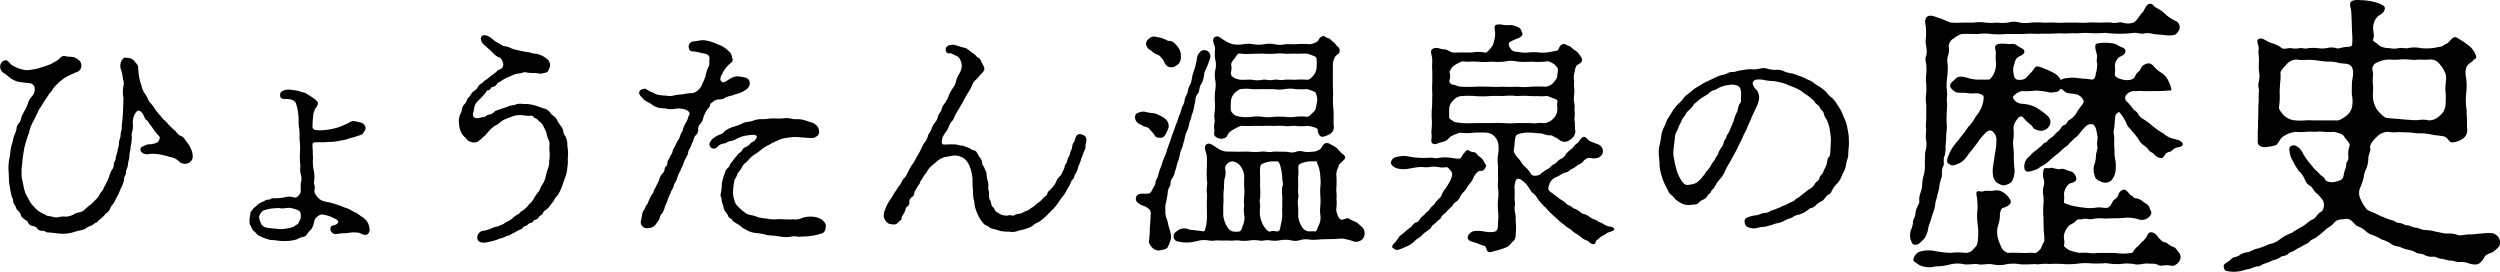
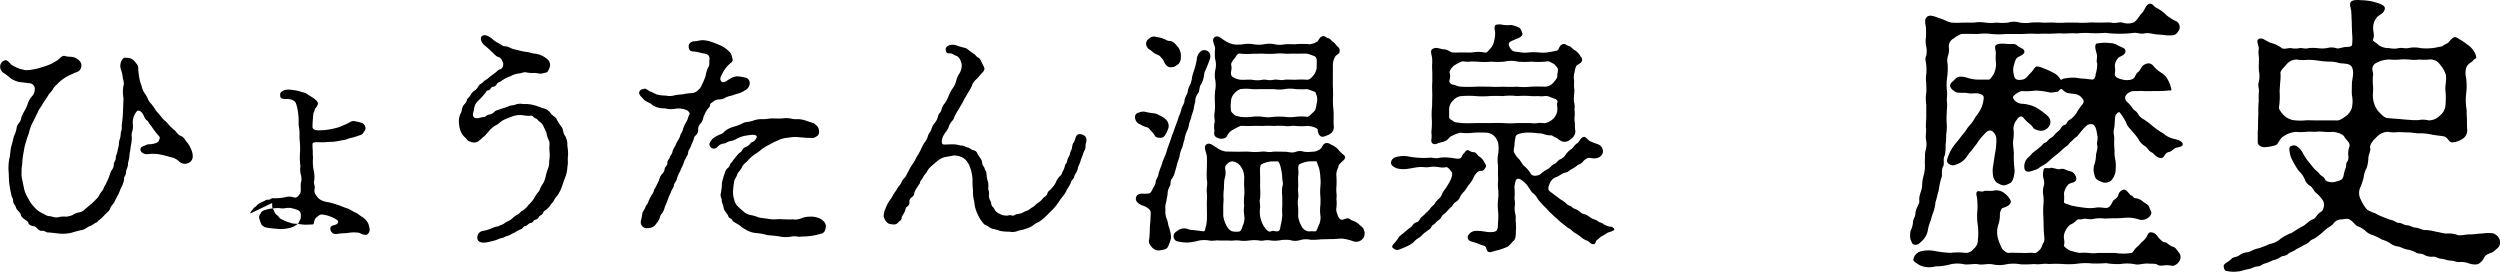
<svg xmlns="http://www.w3.org/2000/svg" width="249.117" height="27.081" viewBox="0 0 249.117 27.081">
  <g id="衛生管理への取り組み" transform="translate(-74.915 -849.532)">
    <g id="グループ_7795" data-name="グループ 7795">
      <path id="パス_25614" data-name="パス 25614" d="M87.221,859.3a3.189,3.189,0,0,1,.024-1.344c.048-.288-.1-.528-.1-.744a3.8,3.8,0,0,0-.191-.792,1.119,1.119,0,0,1,.1-.889c.144-.168.168-.288.432-.24a1.054,1.054,0,0,1,.792.288c.192.265.432.456.409.721a7.551,7.551,0,0,0,.1.935,4.024,4.024,0,0,0,.24.865,1.9,1.9,0,0,0,.385.839c.216.313.287.649.456.817a4.024,4.024,0,0,1,.552.744c.1.144.359.408.6.72.215.288.408.36.648.672a5.453,5.453,0,0,0,.648.625c.144.1.312.455.6.551.312.1.456.432.576.577a2.382,2.382,0,0,1,.456.744,1.6,1.6,0,0,1,.168.84.721.721,0,0,1-.5.576.826.826,0,0,1-.888-.216,1.606,1.606,0,0,0-.864-.408,7.478,7.478,0,0,0-.937-.241,3.723,3.723,0,0,0-1.271-.047c-.36.047-.745-.168-.745-.456,0-.336.361-.336.456-.409.289-.168.456-.095.7-.144.263-.048.551-.119.648-.287.1-.217.192-.337.048-.505a5.645,5.645,0,0,1-.48-.575c-.168-.217-.216-.337-.36-.505-.168-.168-.217-.384-.36-.48-.193-.1-.288-.408-.361-.552-.239-.456-.551-.5-.671-.336a1.894,1.894,0,0,0-.265.432,2.006,2.006,0,0,0-.12.768,1.907,1.907,0,0,1-.048.768,1.1,1.1,0,0,0-.047.6,4.342,4.342,0,0,1-.121.96c0,.265-.12.673-.12.864,0,.336-.144.624-.144.889-.024.359-.192.479-.192.767,0,.336-.24.432-.191.745a3,3,0,0,1-.265.744c-.12.216-.24.6-.312.719a6.793,6.793,0,0,0-.36.7c-.168.312-.384.48-.432.648-.048.264-.36.48-.5.624a4.3,4.3,0,0,1-.576.552c-.192.12-.216.288-.408.312l-.432.288c-.312.048-.552.36-.936.432a10.215,10.215,0,0,0-1.008.264,3.8,3.8,0,0,1-1.056.1c-.432-.025-.984-.121-1.273-.121-.263,0-.287-.168-.575-.168a.537.537,0,0,1-.505-.216.674.674,0,0,0-.48-.264c-.312-.072-.383-.192-.432-.312-.071-.192-.192-.216-.383-.36-.168-.12-.36-.312-.36-.433-.025-.168-.12-.239-.288-.431-.193-.168-.168-.288-.265-.481-.1-.168-.215-.263-.215-.5s-.144-.359-.168-.551a11.365,11.365,0,0,1-.217-1.176c-.048-.336-.024-.792-.071-1.225a5.828,5.828,0,0,1,.071-1.223c.1-.288.1-.841.192-1.2l.168-.6a2.617,2.617,0,0,1,.169-.6,2.808,2.808,0,0,0,.192-.576.931.931,0,0,1,.239-.576,1.062,1.062,0,0,0,.241-.576,5.657,5.657,0,0,1,.288-.6,3.9,3.9,0,0,0,.336-.7,1.936,1.936,0,0,1,.432-.792,1.049,1.049,0,0,0,.264-.937.594.594,0,0,0-.552-.383l-1.009-.121a2.723,2.723,0,0,1-.743-.311c-.265-.192-.481-.408-.793-.6a.725.725,0,0,1-.264-.912.683.683,0,0,1,.408-.336c.288-.071.552.408.7.481a6,6,0,0,0,.672.336,5.768,5.768,0,0,0,.7.168,3.315,3.315,0,0,0,.719-.073,4.618,4.618,0,0,0,.865-.215,7.151,7.151,0,0,0,.84-.289c.192-.072.432-.24.624-.335.384-.216.5-.577.864-.5.312.12.7.023,1.008.168.384.192.624.456.624.719a.675.675,0,0,1-.552.744c-.312.145-.7.313-.912.433a4.141,4.141,0,0,0-.528.359,2.71,2.71,0,0,0-.456.433,1.645,1.645,0,0,0-.408.48c-.072.168-.336.383-.408.528-.12.216-.36.528-.552.84a3.771,3.771,0,0,1-.264.432,1.628,1.628,0,0,0-.264.48c-.193.36-.337.7-.456.912a3.749,3.749,0,0,0-.384.984c-.048.264-.216.577-.313.985a5.228,5.228,0,0,0-.239,1.008,8.576,8.576,0,0,0-.144,1.032c0,.311-.1.624-.073,1.008a2.545,2.545,0,0,0,.073.839l.168.817a2.906,2.906,0,0,0,.288.767c.168.288.216.409.384.673a5.542,5.542,0,0,0,.527.6,2.414,2.414,0,0,0,.625.431c.287.121.432.289.744.289.144,0,.552.192.864.1a2.091,2.091,0,0,1,.744-.049,2.241,2.241,0,0,0,.672-.168,1.67,1.67,0,0,1,.648-.263.948.948,0,0,0,.6-.336c.1-.072.36-.313.528-.432a5.1,5.1,0,0,0,.5-.48,1.753,1.753,0,0,0,.432-.576c.144-.264.312-.336.384-.6.048-.192.168-.24.288-.576a3.45,3.45,0,0,0,.264-.6,3.04,3.04,0,0,1,.24-.6.906.906,0,0,0,.216-.624c0-.193.216-.336.192-.649,0-.143.144-.384.168-.624.049-.264.144-.552.144-.647a1.668,1.668,0,0,1,.12-.649c.072-.24.048-.5.1-.672.119-.312.047-.36.071-.672a11.993,11.993,0,0,0,.12-1.32Z" />
-       <path id="パス_25615" data-name="パス 25615" d="M99.869,870.8c-.024-.168.144-.264.288-.481.072-.12.216-.143.407-.383a2.014,2.014,0,0,1,.5-.288c.264-.1.36-.241.576-.216s.264-.193.576-.144a5.109,5.109,0,0,0,1.1-.1,1.414,1.414,0,0,1,.84,0c.24.1.432-.024.6-.289.24-.191.048-.96.168-1.248a1.421,1.421,0,0,0-.048-.767,2.164,2.164,0,0,1-.024-.792,6.664,6.664,0,0,1-.048-1.273,7.513,7.513,0,0,0-.024-1.272c-.048-.359.024-.863-.072-1.319-.072-.385,0-.889-.072-1.273a4.453,4.453,0,0,0-.216-1.08c-.1-.336-.528-.48-.912-.48-.576,0-.7-.048-.672-.5,0-.192.312-.36.528-.409a2.109,2.109,0,0,1,.768.025,3.074,3.074,0,0,1,.648.12c.288.12.528.1.792.311.24.145.5.313.7.457.264.216.36.36.312.528-.12.36-.288.384-.312.552s-.144.288-.144.5c-.024.336-.072.672-.072,1.2,0,.264.312.337.624.337a5.487,5.487,0,0,0,1.128-.1,6.985,6.985,0,0,0,.96-.24c.216-.1.624-.264.721-.312.239-.12.5-.312.719-.263a4.936,4.936,0,0,1,.721.167.583.583,0,0,1,.408.552c0,.193-.1.24-.24.48-.1.168-.36.217-.5.264a5.655,5.655,0,0,1-.841.241,2.873,2.873,0,0,1-.816.215,7.154,7.154,0,0,1-.864.144c-.408,0-.744.048-1.056.048-.648-.024-.912-.024-.96.144a4.889,4.889,0,0,0,.024.72,5.637,5.637,0,0,0,.024.672,4.471,4.471,0,0,0,.048,1.177,3.01,3.01,0,0,1,.048,1.248c-.048.143.144.384.048.767-.048.385.168.529.288.721a1.231,1.231,0,0,0,.6.407,2.25,2.25,0,0,0,.528.12,8.336,8.336,0,0,1,.913.265c.239.071.6.239.912.336.263.072.551.312.863.432.192.072.5.36.7.456a1.79,1.79,0,0,1,.528.576,2.156,2.156,0,0,1,.168.648c0,.336-.24.552-.384.528-.385.024-.553-.216-.792-.216a3.485,3.485,0,0,0-1.08.048,7.9,7.9,0,0,0-.961.072.538.538,0,0,1-.7-.48c-.024-.5.6-.264.768-.648.1-.216-.312-.384-.456-.456a3.232,3.232,0,0,0-1.1-.336c-.24-.048-.456.168-.576.264-.216.144-.264.5-.312.7a1.689,1.689,0,0,1-.264.552,1.512,1.512,0,0,0-.36.408.579.579,0,0,1-.456.312,2.031,2.031,0,0,0-.552.216,2.628,2.628,0,0,1-.624.144c-.192.048-.528.024-.72.048-.432,0-.84-.1-1.1-.1a1.546,1.546,0,0,1-.576-.12,3.826,3.826,0,0,1-.528-.192c-.144-.1-.384-.144-.48-.288-.072-.144-.288-.288-.385-.384a4.413,4.413,0,0,1-.239-.48c-.144-.192-.073-.433-.1-.6Zm4.488,1.2c.12-.1.264-.1.36-.36.1-.24.168-.288.168-.432.024-.553.024-.721-.936-.936-.432-.1-.7.1-1.152,0a2.771,2.771,0,0,0-.624.024,2.954,2.954,0,0,0-.7.12c-.216.071-.384.071-.552.312-.12.24-.24.336-.168.576a3.694,3.694,0,0,0,.216.6.827.827,0,0,0,.528.312c.408.072.84.1,1.3.144a3.794,3.794,0,0,0,1.08-.144A1.194,1.194,0,0,0,104.357,872Z" />
+       <path id="パス_25615" data-name="パス 25615" d="M99.869,870.8c-.024-.168.144-.264.288-.481.072-.12.216-.143.407-.383a2.014,2.014,0,0,1,.5-.288c.264-.1.36-.241.576-.216s.264-.193.576-.144a5.109,5.109,0,0,0,1.1-.1,1.414,1.414,0,0,1,.84,0c.24.1.432-.024.6-.289.24-.191.048-.96.168-1.248a1.421,1.421,0,0,0-.048-.767,2.164,2.164,0,0,1-.024-.792,6.664,6.664,0,0,1-.048-1.273,7.513,7.513,0,0,0-.024-1.272c-.048-.359.024-.863-.072-1.319-.072-.385,0-.889-.072-1.273a4.453,4.453,0,0,0-.216-1.08c-.1-.336-.528-.48-.912-.48-.576,0-.7-.048-.672-.5,0-.192.312-.36.528-.409a2.109,2.109,0,0,1,.768.025,3.074,3.074,0,0,1,.648.12c.288.12.528.1.792.311.24.145.5.313.7.457.264.216.36.36.312.528-.12.36-.288.384-.312.552s-.144.288-.144.5c-.024.336-.072.672-.072,1.2,0,.264.312.337.624.337a5.487,5.487,0,0,0,1.128-.1,6.985,6.985,0,0,0,.96-.24c.216-.1.624-.264.721-.312.239-.12.5-.312.719-.263a4.936,4.936,0,0,1,.721.167.583.583,0,0,1,.408.552c0,.193-.1.24-.24.48-.1.168-.36.217-.5.264a5.655,5.655,0,0,1-.841.241,2.873,2.873,0,0,1-.816.215,7.154,7.154,0,0,1-.864.144c-.408,0-.744.048-1.056.048-.648-.024-.912-.024-.96.144a4.889,4.889,0,0,0,.024.72,5.637,5.637,0,0,0,.024.672,4.471,4.471,0,0,0,.048,1.177,3.01,3.01,0,0,1,.048,1.248c-.048.143.144.384.048.767-.048.385.168.529.288.721a1.231,1.231,0,0,0,.6.407,2.25,2.25,0,0,0,.528.12,8.336,8.336,0,0,1,.913.265c.239.071.6.239.912.336.263.072.551.312.863.432.192.072.5.36.7.456a1.79,1.79,0,0,1,.528.576,2.156,2.156,0,0,1,.168.648c0,.336-.24.552-.384.528-.385.024-.553-.216-.792-.216a3.485,3.485,0,0,0-1.08.048,7.9,7.9,0,0,0-.961.072.538.538,0,0,1-.7-.48c-.024-.5.6-.264.768-.648.1-.216-.312-.384-.456-.456a3.232,3.232,0,0,0-1.1-.336c-.24-.048-.456.168-.576.264-.216.144-.264.5-.312.7c-.192.048-.528.024-.72.048-.432,0-.84-.1-1.1-.1a1.546,1.546,0,0,1-.576-.12,3.826,3.826,0,0,1-.528-.192c-.144-.1-.384-.144-.48-.288-.072-.144-.288-.288-.385-.384a4.413,4.413,0,0,1-.239-.48c-.144-.192-.073-.433-.1-.6Zm4.488,1.2c.12-.1.264-.1.36-.36.1-.24.168-.288.168-.432.024-.553.024-.721-.936-.936-.432-.1-.7.1-1.152,0a2.771,2.771,0,0,0-.624.024,2.954,2.954,0,0,0-.7.12c-.216.071-.384.071-.552.312-.12.24-.24.336-.168.576a3.694,3.694,0,0,0,.216.6.827.827,0,0,0,.528.312c.408.072.84.1,1.3.144a3.794,3.794,0,0,0,1.08-.144A1.194,1.194,0,0,0,104.357,872Z" />
      <path id="パス_25616" data-name="パス 25616" d="M131.454,866.14a3.14,3.14,0,0,1-.216,1.055c-.144.361-.217.624-.361,1.009a3.162,3.162,0,0,1-.5.911,1.7,1.7,0,0,0-.289.433c-.071.143-.191.216-.312.408a1.74,1.74,0,0,1-.359.408c-.121.119-.312.168-.385.384-.1.24-.312.24-.383.359a.636.636,0,0,1-.433.337c-.192.048-.12.264-.456.312-.12,0-.36.288-.456.288-.288.024-.264.288-.5.336a4.1,4.1,0,0,0-.552.288c-.168.1-.36.168-.5.264s-.36.1-.552.216-.456.12-.576.192a3.4,3.4,0,0,1-.768.24,2.866,2.866,0,0,1-.624.12c-.144.024-.7.024-.744-.384a.673.673,0,0,1,.624-.792,3.533,3.533,0,0,0,.672-.192,4.088,4.088,0,0,1,.576-.216c.264,0,.288-.12.5-.168.264-.072.336-.216.552-.312a2.27,2.27,0,0,0,.552-.336,1.877,1.877,0,0,1,.528-.384c.216-.1.265-.312.528-.408a2.481,2.481,0,0,0,.576-.576,2.78,2.78,0,0,0,.528-.624,3.351,3.351,0,0,1,.456-.672c.144-.145.144-.408.385-.72a2.187,2.187,0,0,0,.312-.744,5.94,5.94,0,0,1,.215-.769,1.682,1.682,0,0,0,.144-.815,3.307,3.307,0,0,0,.049-.841,5.422,5.422,0,0,1-.025-.672.964.964,0,0,0-.1-.648,2.979,2.979,0,0,1-.192-.648,3.832,3.832,0,0,0-.264-.576,1.022,1.022,0,0,0-.36-.5c-.193-.12-.337-.384-.481-.384s-.24-.36-.575-.24a3.864,3.864,0,0,1-.721-.072,2.229,2.229,0,0,0-.984.12c-.24.1-.552.192-.888.36-.36.192-.48.408-.816.552a2.7,2.7,0,0,0-.72.649c-.288.311-.312.383-.5.5a4.167,4.167,0,0,1-.528.456.9.9,0,0,1-.816-.025c-.216-.023-.264-.24-.528-.456a1.565,1.565,0,0,1-.384-.6,2.4,2.4,0,0,1-.144-.672,1.852,1.852,0,0,1,.144-1.032c.192-.288.072-.6.384-.936a.875.875,0,0,0,.264-.456c.048-.144.24-.264.336-.432a1.149,1.149,0,0,1,.36-.432,1.169,1.169,0,0,0,.384-.384.824.824,0,0,1,.384-.384c.168-.12.24-.265.432-.36s.192-.144.432-.336c.144-.12.216-.144.456-.336.216-.145.288-.313.5-.361.312-.071.36-.5.312-.624-.1-.24-.12-.479-.456-.6-.288-.073-.576-.456-.72-.576-.192-.168-.432-.409-.624-.552-.456-.361-.48-.792-.336-.937.264-.263.7-.024,1.008.216a2.948,2.948,0,0,0,.648.456c.288.145.456.313.6.313.456,0,.7.288,1.128.336a9.273,9.273,0,0,0,1.1.24c.264,0,.577.168.889.168a2.3,2.3,0,0,1,1.248.624.777.777,0,0,1,.192.6,1.679,1.679,0,0,1-.216.529c-.1.168-.361.143-.552.216-.241.072-.6-.073-.841-.048a3.266,3.266,0,0,1-.84-.073c-.168-.023-.456.121-.672.121a2.272,2.272,0,0,0-.84.288,3.116,3.116,0,0,0-.888.456c-.216.168-.336.12-.432.288a.558.558,0,0,1-.456.311c-.168.025-.192.313-.408.337-.24.024-.144.119-.36.336a7.979,7.979,0,0,1-.648.7,1.213,1.213,0,0,0-.408.768c-.024.288-.264.744.024.912.312.168.648-.048.888-.048.216,0,.36-.216.528-.24a.876.876,0,0,0,.576-.288c.12-.144.456-.192.648-.288a6.054,6.054,0,0,0,.72-.24c.192-.12.528-.1.744-.192a1.4,1.4,0,0,1,.769-.049,3.351,3.351,0,0,1,1.031.1,9.516,9.516,0,0,1,.912.312,1.129,1.129,0,0,1,.768.48c.168.264.529.384.624.648a5.412,5.412,0,0,0,.5.768c.168.264.119.624.336.864a1.776,1.776,0,0,1,.216.96,4.982,4.982,0,0,1,.072,1.008C131.454,865.419,131.55,865.756,131.454,866.14Z" />
      <path id="パス_25617" data-name="パス 25617" d="M140.332,858.938a3.948,3.948,0,0,0,.96.121,1.585,1.585,0,0,0,.816-.024,5.171,5.171,0,0,1,.816-.1,5.289,5.289,0,0,1,.817-.12.984.984,0,0,0,.768-.336,1.192,1.192,0,0,0,.36-.527,5.87,5.87,0,0,0,.36-.864,3.119,3.119,0,0,1,.264-.864c.168-.216.071-.481.12-.768.048-.48-.312-.576-.744-.625a5.853,5.853,0,0,0-.792-.168c-.288,0-.456-.071-.5-.287a.52.52,0,0,1,.481-.721c.312-.023.672-.12.84-.12a3.048,3.048,0,0,1,.84.145c.384.12.72.288.984.383a2.671,2.671,0,0,1,.816.577c.288.191.288.528.36.719.12.336-.192.433-.312.576a3.1,3.1,0,0,0-.624.792c-.144.313-.432.672-.144.937.216.216.648-.192.888-.313a1.608,1.608,0,0,1,.648-.215,3.781,3.781,0,0,1,.768.12.541.541,0,0,1,.5.5.7.7,0,0,1-.168.528c-.1.144-.216.191-.48.359a2.233,2.233,0,0,1-.624.241c-.264.072-.336.12-.5.168a2.692,2.692,0,0,0-.624.192,1.037,1.037,0,0,1-.6.192,1.021,1.021,0,0,0-.576.168c-.169.168-.384.192-.384.432,0,.144-.192.288-.288.432a3.407,3.407,0,0,0-.384.792,1.188,1.188,0,0,1-.264.576.756.756,0,0,0-.241.6.733.733,0,0,1-.263.6c-.193.168-.168.408-.264.576-.145.313-.145.336-.241.576s-.216.312-.239.552c0,.192-.121.336-.241.576a2.635,2.635,0,0,0-.239.576c-.073.193-.193.384-.312.7a3.315,3.315,0,0,0-.312.719c-.073.336-.289.456-.312.7-.025.216-.241.431-.312.719a5.435,5.435,0,0,0-.289.672,5.084,5.084,0,0,1-.288.7,2.1,2.1,0,0,1-.288.7c-.216.143-.216.528-.336.672a4.472,4.472,0,0,1-.432.576,1.106,1.106,0,0,1-.672.216.6.6,0,0,1-.672-.72,6.81,6.81,0,0,0,.144-.744c.024-.168.288-.5.312-.649s.216-.239.288-.527a5.9,5.9,0,0,1,.264-.553c.072-.168.216-.239.288-.551.024-.144.144-.216.264-.529a3.891,3.891,0,0,0,.264-.551,1.466,1.466,0,0,1,.264-.552.792.792,0,0,0,.288-.576c0-.145.264-.216.264-.552,0-.265.168-.337.24-.553.072-.24.241-.336.265-.552a1.564,1.564,0,0,1,.263-.551,4.077,4.077,0,0,1,.264-.553,1.546,1.546,0,0,0,.264-.576c.1-.24.216-.312.265-.6a3.221,3.221,0,0,1,.312-.672c.168-.24.168-.5.336-.792.071-.12-.144-.36-.336-.432a2.192,2.192,0,0,0-1.033-.121,2.6,2.6,0,0,1-.864.025c-.24-.1-.528-.025-.84-.12a1.653,1.653,0,0,1-.744-.361c-.192-.168-.6-.239-.84-.575-.192-.192-.48-.432-.312-.72.216-.264.216-.121.48-.241.12-.048.48.288.72.337Zm15.626,2.857a1.516,1.516,0,0,1,.432.36.907.907,0,0,1,.144.5.49.49,0,0,1-.312.5c-.217.168-.336.12-.6.12a7.282,7.282,0,0,1-.768-.048c-.145,0-.457-.047-.745-.047-.215,0-.624.071-.888.1a2.616,2.616,0,0,0-.888.288,4.931,4.931,0,0,0-.72.361,5.112,5.112,0,0,0-.744.431,4.989,4.989,0,0,1-.744.552,3.151,3.151,0,0,0-.672.6c-.24.263-.48.383-.6.672-.1.263-.432.551-.48.744-.1.336-.288.456-.312.767a8.116,8.116,0,0,0-.1.841,2.273,2.273,0,0,0,.12.888,1.175,1.175,0,0,0,.36.672,5.252,5.252,0,0,0,.552.5,1.358,1.358,0,0,0,.7.36,3.879,3.879,0,0,1,.816.24,7.013,7.013,0,0,0,.84.12,3.045,3.045,0,0,0,.84.072,4.636,4.636,0,0,1,.816,0c.312,0,.6.024.912,0a1.571,1.571,0,0,0,.889-.12,2.11,2.11,0,0,1,.792-.144,2.018,2.018,0,0,1,1.031.192c.217.1.625.432.577.792-.048.528-.216.672-.624.744a3.937,3.937,0,0,1-.721.168,5.837,5.837,0,0,1-.719.072c-.336,0-.529.048-.721.024a1.623,1.623,0,0,0-.7,0,3.015,3.015,0,0,1-1.129-.024,11.284,11.284,0,0,0-1.176-.12,5.579,5.579,0,0,0-1.128-.216,2.3,2.3,0,0,1-1.08-.36,2.014,2.014,0,0,1-.456-.288,1.93,1.93,0,0,0-.456-.312c-.192-.12-.36-.192-.408-.336-.072-.144-.336-.192-.384-.336-.048-.193-.144-.264-.288-.481a1.03,1.03,0,0,1-.216-.527c-.048-.24-.192-.5-.168-.6.048-.12-.168-.383-.1-.671a5.6,5.6,0,0,0,.12-1.056,5.889,5.889,0,0,1,.288-1.009.864.864,0,0,1,.264-.479c.24-.193.168-.216.312-.481a2.964,2.964,0,0,0,.336-.431l.36-.433c.12-.192.312-.216.408-.384.144-.216.168-.311.408-.384a1.186,1.186,0,0,0,.48-.383c.144-.168.288-.073.5-.385.12-.168.168-.287.072-.36-.192-.168-.624-.072-1.128,0a3.231,3.231,0,0,0-.936.36,1.547,1.547,0,0,1-.528.169c-.384.095-.432.239-.624.239a1.028,1.028,0,0,0-.7.385.449.449,0,0,1-.648-.025c-.192-.288-.12-.383.143-.768a2.448,2.448,0,0,1,.793-.48.95.95,0,0,0,.48-.336,2.619,2.619,0,0,1,.936-.456,4.471,4.471,0,0,0,.912-.36c.192-.12.624-.1.936-.216a2.432,2.432,0,0,1,.984-.168c.24.024.648-.072.96-.072.336,0,.576.024,1.032,0a2.722,2.722,0,0,1,.768,0,2.231,2.231,0,0,0,.768.072,2.562,2.562,0,0,1,.768.144Z" />
      <path id="パス_25618" data-name="パス 25618" d="M169.108,865.18a1.766,1.766,0,0,0-.768.383c-.168.144-.528.432-.672.577-.288.24-.312.431-.5.672a1.853,1.853,0,0,0-.312.456c-.1.192-.217.24-.265.456-.024.143-.168.263-.288.48a3.274,3.274,0,0,0-.264.48c-.048.215,0,.288-.24.48-.216.168-.288.288-.264.48a.468.468,0,0,1-.24.48c-.168.144-.144.336-.216.48-.144.312-.312.48-.312.6,0,.312-.24.336-.336.48a.571.571,0,0,1-.5.216c-.36-.048-.432-.024-.672-.24a1.17,1.17,0,0,1-.288-.6,1.9,1.9,0,0,1,.192-.768,3.635,3.635,0,0,1,.456-.864c.192-.216.312-.552.5-.792.12-.145.24-.408.408-.6.168-.168.288-.575.48-.743.24-.217.264-.456.456-.744a4.067,4.067,0,0,1,.432-.721,7.407,7.407,0,0,0,.384-.7,4.491,4.491,0,0,0,.384-.673,6.419,6.419,0,0,1,.361-.7,1.718,1.718,0,0,0,.359-.673c.048-.239.216-.336.336-.648a1.672,1.672,0,0,1,.336-.648,1.575,1.575,0,0,0,.337-.672c.071-.336.263-.336.336-.648a1.51,1.51,0,0,1,.336-.648,3.061,3.061,0,0,0,.383-.744,4.316,4.316,0,0,1,.385-.721,1.87,1.87,0,0,0,.359-.767,2.386,2.386,0,0,1,.336-.744,1.534,1.534,0,0,0,.217-.888c-.024-.217-.192-.721-.5-.841-.264-.1-.361-.191-.505-.239-.168-.072-.432.048-.527-.168-.144-.336-.048-.528.312-.673a1.167,1.167,0,0,1,.7.024,7.056,7.056,0,0,0,.817.241c.216.047.24.12.456.263a5.108,5.108,0,0,0,.456.336c.192.1.24.288.408.361.144.072.216.143.336.408s.336.6.312.744c-.048.264-.264.407-.432.6a3.357,3.357,0,0,1-.456.5,1.189,1.189,0,0,0-.36.577,6.418,6.418,0,0,1-.432.768c-.12.216-.36.6-.432.768-.1.24-.336.552-.432.768a5.711,5.711,0,0,0-.432.744,1.064,1.064,0,0,1-.265.48,1.51,1.51,0,0,0-.287.48,2.052,2.052,0,0,1-.288.552,2.493,2.493,0,0,0-.361.6c-.1.36-.1.648.073.673.191.047.576-.025,1.1,0,.288,0,.624.143.744.119.144-.024.407.144.6.192.263.072.384.24.528.264a.512.512,0,0,1,.432.337c.12.288.48.575.48.96,0,.216.168.288.24.527.1.288.192.288.192.6a3.136,3.136,0,0,0,.1.6,1.562,1.562,0,0,1,.072.7c-.024.263.12.432.072.671a1.036,1.036,0,0,0,.144.672c.1.145.048.408.216.576.168.121.216.385.336.457a1.785,1.785,0,0,0,.5.312,1.371,1.371,0,0,0,.7.1c.312-.12.432.12.672-.048.12-.1.408-.1.624-.168.24-.072.264-.168.6-.264.192-.049.36-.264.576-.36.12-.048.264-.264.5-.408a1.776,1.776,0,0,0,.5-.456c.12-.168.384-.216.456-.5.048-.241.264-.288.408-.5a2.531,2.531,0,0,0,.432-.6,1.621,1.621,0,0,1,.409-.624c.192-.143.192-.359.36-.624.144-.288.1-.479.264-.647.1-.1.071-.385.263-.672.144-.217.073-.385.265-.7.072-.145.047-.529.215-.7.144-.168.12-.48.313-.719.192-.265.84-.049.911.239.145.24-.071.624-.047.864.024.265-.168.481-.216.672s-.168.408-.264.744-.216.456-.288.792c-.072.36-.289.528-.36.816-.024.216-.312.361-.336.6a4.248,4.248,0,0,1-.385.672,2.257,2.257,0,0,1-.408.672,7.374,7.374,0,0,0-.48.672,6.068,6.068,0,0,1-.528.648c-.264.239-.5.5-.576.576a8.456,8.456,0,0,1-.648.552c-.192.168-.5.216-.7.432a2.391,2.391,0,0,1-.768.36c-.192.1-.528.12-.792.216a1.446,1.446,0,0,1-.84.072,4.336,4.336,0,0,1-.912-.072,5.348,5.348,0,0,0-.768-.216c-.288-.072-.36-.24-.624-.336s-.36-.312-.5-.48a3.341,3.341,0,0,1-.336-.6,3.864,3.864,0,0,1-.264-.7c-.072-.241-.072-.624-.144-.792a3.707,3.707,0,0,1-.072-.912,8.168,8.168,0,0,1-.048-1.153,4.34,4.34,0,0,0-.24-1.128,1.992,1.992,0,0,0-.552-.864,1.757,1.757,0,0,0-1.08-.336Z" />
      <path id="パス_25619" data-name="パス 25619" d="M188.02,861.147c.024-.216.12-.336.408-.408a1.027,1.027,0,0,1,.673-.048,4.939,4.939,0,0,0,.719.12,1.252,1.252,0,0,1,.576.192,2.339,2.339,0,0,1,.721.456.922.922,0,0,1,.239.792,3.033,3.033,0,0,1-.288.648c-.144.264-.288.384-.551.36-.288,0-.433-.048-.529-.216a2.535,2.535,0,0,0-.456-.552c-.1-.1-.119-.24-.384-.288a2.114,2.114,0,0,1-.576-.264A.761.761,0,0,1,188.02,861.147Zm3.1,8.521a1.741,1.741,0,0,0-.073.768,1.986,1.986,0,0,0,.1.84,2.672,2.672,0,0,1,.192.72,5.109,5.109,0,0,1,.191.648,2.158,2.158,0,0,1,.073.624,4.423,4.423,0,0,1-.312.864c-.144.288-.48.264-.841.36a.942.942,0,0,1-.744-.312c-.144-.192-.384-.432-.287-.743a8.666,8.666,0,0,0,.071-1.153c.024-.456.072-.721.072-1.128.025-.48.072-.624-.24-.864a1.988,1.988,0,0,0-.648-.313c-.192-.1-.6-.311-.576-.647.024-.408.336-.528.744-.5a3.43,3.43,0,0,0,.577-.024c.168-.048.239-.216.359-.456.145-.288.265-.384.289-.672s.239-.433.288-.817a6.163,6.163,0,0,1,.288-.816,6.607,6.607,0,0,1,.287-.815,4.916,4.916,0,0,0,.288-.792c.073-.241.192-.553.288-.817.121-.311.168-.576.289-.816l.288-.816a6.5,6.5,0,0,0,.288-.816,4.986,4.986,0,0,0,.288-.817c.024-.215.287-.479.287-.815.049-.36.289-.624.313-.84a2.231,2.231,0,0,1,.288-.816,3.1,3.1,0,0,0,.168-.744c.048-.216.144-.456.264-.84.1-.336.144-.6.192-.84a1.1,1.1,0,0,1,.5-.889.641.641,0,0,1,.72.168c.24.361.1.624,0,.912a10.888,10.888,0,0,1-.432,1.033c-.048.168-.048.312-.12.648a2.024,2.024,0,0,1-.288.672c-.12.168-.12.672-.24.815a1.12,1.12,0,0,0-.288.745c0,.144-.1.384-.144.72s-.216.672-.24.84c-.024.216-.216.6-.241.792a2.237,2.237,0,0,1-.239.744,2.874,2.874,0,0,0-.217.792c-.143.408-.168.672-.239.817a2.6,2.6,0,0,0-.241.792,5.333,5.333,0,0,1-.239.744,6.537,6.537,0,0,1-.217.792,1.946,1.946,0,0,1-.312.744c-.215.239-.071.576-.215.744a1.521,1.521,0,0,0-.216.792Zm-1.536-16.418a.747.747,0,0,1,.6-.023,2.431,2.431,0,0,1,.672.168c.264.095.383.215.576.215.431,0,.648.384.816.552a1.413,1.413,0,0,1,.336,1.032.977.977,0,0,1-.24.721c-.24.144-.361.312-.649.312a.592.592,0,0,1-.6-.241c-.192-.191-.192-.431-.407-.647-.121-.12-.168-.24-.385-.336a1.7,1.7,0,0,1-.6-.36c-.24-.216-.384-.193-.48-.433a.527.527,0,0,1-.048-.552C189.22,853.515,189.34,853.442,189.581,853.25Zm8.664,11.4c.48,0,.816-.024,1.152,0a6.06,6.06,0,0,0,1.152,0c.5-.072.672.1,1.2,0,.264-.024.72,0,1.176,0,.36,0,.743.168,1.128,0a1.253,1.253,0,0,1,.792,0,2.855,2.855,0,0,0,.792,0,1.271,1.271,0,0,0,.912-.336c.168-.24.24-.528.576-.528.216,0,.264.072.5.192a2.047,2.047,0,0,1,.6.409,3.182,3.182,0,0,0,.48.5c.192.143.312.263.216.456-.12.191-.36.336-.528.551-.144.144-.072.264-.192.456a1.464,1.464,0,0,0-.12.745,8.362,8.362,0,0,1,0,1.1c-.048.456.072.768,0,1.128a3.65,3.65,0,0,1,0,.888,1.1,1.1,0,0,0,.1.672.906.906,0,0,0,.24.456c.24.168.264.072.7-.048.216-.048.264.1.552.216a1.93,1.93,0,0,1,.672.384c.168.192.408.288.48.552a.888.888,0,0,1-.024.744.87.87,0,0,1-.984.408,5.062,5.062,0,0,0-1.152-.288c-.36,0-.648.048-1.056.048l-1.056.024a7.588,7.588,0,0,1-1.032.049,2.109,2.109,0,0,0-1.032.023,1.68,1.68,0,0,1-1.032,0,3.592,3.592,0,0,0-1.009.024,2.918,2.918,0,0,1-1.031,0c-.456-.047-.721.1-1.009.024a3.661,3.661,0,0,0-1.032,0,3.375,3.375,0,0,1-.984,0c-.312-.048-.744.048-1.008,0H196.4c-.312-.048-.6.072-.984,0a2.841,2.841,0,0,0-1.008,0,5.684,5.684,0,0,1-1.032.192,3.612,3.612,0,0,1-1.081-.1.484.484,0,0,1-.432-.528c0-.288.144-.36.432-.576a1.1,1.1,0,0,1,1.129-.072,52.142,52.142,0,0,1,1.416.168c.168-.048.144-.1.216-.408a3.165,3.165,0,0,0,.12-.744c.024-.36,0-.961,0-1.368-.024-.528.048-.768,0-1.3-.072-.359.1-.863,0-1.3a8.733,8.733,0,0,1,0-1.128c0-.263.024-.767,0-1.175-.024-.456-.408-1.009-.024-1.248.336-.217.672.168,1.008.336a1.88,1.88,0,0,0,.912.383Zm9.481-6.913c0,.433.024.793.024,1.321a7.929,7.929,0,0,0,.024,1.32,3.589,3.589,0,0,1,.024.7c.024.288-.024.624.024,1.032a.807.807,0,0,1-.456.816c-.264.12-.576.288-.792.217-.264-.1-.36-.529-.36-.7s-.768-.383-1.056-.36a6.155,6.155,0,0,1-1.152,0c-.264-.048-.72.072-1.08,0a8.118,8.118,0,0,0-1.081,0,8.779,8.779,0,0,0-1.1,0c-.288,0-.768-.023-1.08,0-.384.024-.936-.023-1.152,0a7.722,7.722,0,0,0-.744.384,1.216,1.216,0,0,0-.576.6c-.1.264-.552.336-.792.264-.7-.191-.456-.6-.48-.815a2.209,2.209,0,0,1,0-.7c.1-.24-.072-.624.024-1.08a5.316,5.316,0,0,0,.024-1.056,7.925,7.925,0,0,1,.024-1.08,3.108,3.108,0,0,0,.024-1.056,2.61,2.61,0,0,1,0-1.057,2.076,2.076,0,0,0-.024-1.08,4.933,4.933,0,0,1,0-1.031c0-.36-.432-.889-.024-1.152.336-.216.648.168.96.336a2.533,2.533,0,0,0,.864.383,3.472,3.472,0,0,0,1.008,0,3.03,3.03,0,0,1,1.032,0,2.952,2.952,0,0,0,1.032,0,2.615,2.615,0,0,1,1.056,0,2.46,2.46,0,0,0,1.033,0c.36-.023.648,0,1.031,0a7.009,7.009,0,0,1,1.417,0,1.665,1.665,0,0,0,.792-.288c.192-.216.216-.479.6-.528.12-.024.216.144.432.192.264.073.288.216.528.384.192.12.36.433.456.481a.445.445,0,0,1,.192.408c.024.263-.192.336-.384.5a1.6,1.6,0,0,0-.288.935Zm-10.921,13.3a2.941,2.941,0,0,0,.336,1.008c.192.336.408.528.648.552a1.816,1.816,0,0,0,.624,0c.168-.024.264-.336.336-.576a1.732,1.732,0,0,0,.144-1.056,3.056,3.056,0,0,1,0-.937,4.006,4.006,0,0,1,0-.935,5.922,5.922,0,0,0,0-.937c-.024-.216,0-.647,0-.935a1.847,1.847,0,0,0-.312-1.057,1.2,1.2,0,0,0-.84-.552.719.719,0,0,0-.552.264.493.493,0,0,0-.192.48,1.9,1.9,0,0,1-.072,1.033,6.274,6.274,0,0,0-.048.912,4.946,4.946,0,0,0-.048.912c.024.264-.024.624-.024.912Zm3.936-12.625c-.456,0-.816.024-1.08,0a4.478,4.478,0,0,0-1.152,0,1.648,1.648,0,0,0-.624.456,1.225,1.225,0,0,0-.312.84,3.059,3.059,0,0,0,0,.816c.024.216.216.312.312.432.072.1.312.144.624.216a4.624,4.624,0,0,0,1.152,0,4.013,4.013,0,0,1,1.08,0,3.406,3.406,0,0,0,1.1,0,8.072,8.072,0,0,1,1.081,0,4,4,0,0,0,1.08,0,4.585,4.585,0,0,1,1.152,0c.216,0,.384-.264.624-.456.264-.24.264-.456.336-.864a1.461,1.461,0,0,0,0-.792c-.072-.192-.048-.36-.336-.432a4.878,4.878,0,0,0-.624-.216,9.175,9.175,0,0,1-1.152,0,3.236,3.236,0,0,0-1.08,0,3.261,3.261,0,0,1-1.081,0Zm-2.856-1.129a1.728,1.728,0,0,0,.624.193c.432.024.792-.024,1.152,0a2.714,2.714,0,0,0,1.08,0c.361-.048.6.12,1.1,0,.456-.048.673.1,1.081,0,.263-.024.648,0,1.08,0a9.228,9.228,0,0,1,1.152,0c.24.024.456-.216.624-.409a1.475,1.475,0,0,0,.336-.815c0-.192.024-.528,0-.744a.4.4,0,0,0-.312-.408,4.776,4.776,0,0,0-.624-.216c-.288-.025-.889,0-1.1,0-.409-.025-.792.023-1.08,0a5.039,5.039,0,0,0-1.057,0,8.076,8.076,0,0,1-1.056,0c-.48-.025-.816.023-1.056,0a7.6,7.6,0,0,1-1.272,0c-.336-.1-.456.239-.576.407-.168.217-.432.481-.384.744.1.265-.048.673-.024.817C197.6,857.091,197.645,857.139,197.885,857.282Zm4.8,11.81a3.955,3.955,0,0,1,0-.937c.144-.384,0-.527,0-.935a5.458,5.458,0,0,0-.168-1.057c-.048-.216-.168-.552-.312-.552h-.6a2.818,2.818,0,0,0-.984.288c-.216.121-.143.84-.143,1.2v1.1a8.651,8.651,0,0,1,0,1.1c-.1.36.023.48,0,.887a3.456,3.456,0,0,0,0,.889,2.9,2.9,0,0,0,.359.984c.216.312.48.648.7.528.264-.1.361,0,.624,0,.313,0,.313-.312.361-.576a5.754,5.754,0,0,0,.168-1.056,6.07,6.07,0,0,1,0-.937Zm2.688-3.481a2.818,2.818,0,0,0-.984.288c-.216.168-.024.769-.12,1.2-.024.288.023.719,0,1.1-.048.407.072.84,0,1.1a2.722,2.722,0,0,0,0,.887c.023.409,0,.721,0,.889a2.5,2.5,0,0,0,.335.984.9.9,0,0,0,.7.528,5.822,5.822,0,0,1,.648,0c.168,0,.168-.168.36-.576a1.745,1.745,0,0,0,.168-1.056,4.077,4.077,0,0,1,0-.937,6.024,6.024,0,0,0,0-.935,6.085,6.085,0,0,1,0-.937,3.988,3.988,0,0,0,0-.935,4.038,4.038,0,0,0-.168-1.057c-.192-.384-.12-.552-.312-.552Z" />
      <path id="パス_25620" data-name="パス 25620" d="M220.853,868.563a2.82,2.82,0,0,0-.432.552,1.073,1.073,0,0,1-.456.553c-.24.12-.264.359-.456.5a4.879,4.879,0,0,0-.48.5c-.12.144-.384.263-.48.48-.144.288-.288.288-.481.48-.192.264-.456.336-.5.48-.1.24-.288.312-.5.48a2.482,2.482,0,0,0-.5.432c-.168.192-.481.288-.7.552a2.45,2.45,0,0,1-.816.528,7.186,7.186,0,0,1-.768.312.514.514,0,0,1-.5-.12c-.192-.1-.192-.239.024-.48a3.543,3.543,0,0,0,.456-.576c.1-.216.384-.36.648-.6a7.466,7.466,0,0,1,.6-.48c.121-.1.264-.384.5-.456.312-.072.36-.312.456-.432s.265-.216.457-.432c.12-.144.215-.168.456-.456a1.951,1.951,0,0,1,.432-.456,2.829,2.829,0,0,1,.383-.5c.241-.216.361-.361.385-.5a1.94,1.94,0,0,1,.336-.552,7.548,7.548,0,0,0,.5-.816c.072-.145.312-.672.144-.888-.12-.169-.36-.505-.528-.48a1.93,1.93,0,0,1-.744,0,2.785,2.785,0,0,0-1.009,0c-.383.047-.6-.048-1.007,0-.336.024-.841.143-1.1.167a2.453,2.453,0,0,1-1.129-.072c-.384-.168-.528-.359-.528-.552a.649.649,0,0,1,.528-.551,2.694,2.694,0,0,1,1.129-.073,7.615,7.615,0,0,0,1.1.144,7.219,7.219,0,0,0,1.031,0c.312-.048.721.12,1.056,0a3.882,3.882,0,0,1,1.057,0c.288,0,.888.217,1.08,0,.12-.119.1-.288.312-.456.072-.071.216-.407.48-.264a.893.893,0,0,0,.48.168c.264,0,.36.313.552.433a1.253,1.253,0,0,1,.48.527c.144.288.24.336.192.456-.072.168-.216.408-.36.433-.12.023-.336-.025-.5.143a1.618,1.618,0,0,0-.432.649,3.72,3.72,0,0,1-.432.624C221.189,868.035,220.973,868.443,220.853,868.563Zm9.217.577c.144.095.192.168.431.312a2.4,2.4,0,0,1,.433.312.962.962,0,0,0,.456.288c.144.048.192.216.456.288a1.342,1.342,0,0,1,.456.264c.216.144.168.192.48.264.384.1.528.336.912.5a1.365,1.365,0,0,1,.5.24c.1.1.312.1.48.24a2.017,2.017,0,0,0,.528.24c.072.024.192.024.312.048.12.048.264.168.264.264,0,.144-.576.264-.7.336a3.706,3.706,0,0,1-.552.336c-.192.1-.24.216-.456.361-.24.167-.072.407-.384.431-.264.025-.456-.336-.648-.36a1.809,1.809,0,0,1-.624-.384,6.894,6.894,0,0,0-.6-.408c-.168-.072-.336-.336-.576-.432-.1-.048-.384-.288-.576-.432a3.775,3.775,0,0,1-.528-.456c-.241-.24-.312-.24-.528-.48a4.934,4.934,0,0,1-.505-.5c-.168-.217-.383-.36-.5-.528a5.2,5.2,0,0,1-.456-.529,1.725,1.725,0,0,0-.5-.6c-.121-.072-.145-.168-.313-.408a4.056,4.056,0,0,0-.36-.5c-.384-.361-.624-.529-.792-.5-.24.023-.264.264-.36.792a7.343,7.343,0,0,1,.024.983c-.048.24.072.529.024.864a2.039,2.039,0,0,0,.024.769,2.019,2.019,0,0,1,.048.72,5.749,5.749,0,0,1,.024,1.152c0,.5-.048.768-.264.936-.144.12-.408.528-.672.6a6.779,6.779,0,0,1-.888.312c-.456.072-.768.312-.984.1-.168-.168-.1-.48-.36-.552a5.022,5.022,0,0,1-.72-.264c-.216-.072-.528-.144-.672-.216a.41.41,0,0,1-.216-.5.9.9,0,0,1,.912-.5c.456-.024.912.12,1.272.12.288,0,.6-.024.7-.192.12-.216.1-.336.12-.816a5.632,5.632,0,0,0,0-1.1,5.877,5.877,0,0,1,0-1.129,4.418,4.418,0,0,0,0-1.128c-.048-.263.024-.839,0-1.128-.024-.263,0-.671,0-1.127a3.556,3.556,0,0,1,0-1.128,3.215,3.215,0,0,0,0-1.177,1.541,1.541,0,0,0-.384-.648,1.211,1.211,0,0,0-.744-.336,12.083,12.083,0,0,0-1.32,0,4.859,4.859,0,0,1-1.32,0,3.808,3.808,0,0,0-.864.336c-.265.121-.312.36-.648.5-.216.1-.553.144-.816.264-.312.12-.6-.023-.552-.384a2.623,2.623,0,0,0,0-.767,7.7,7.7,0,0,0,.047-1.273,7.283,7.283,0,0,1,.024-1.272l.025-1.272a11,11,0,0,1,0-1.272v-.769c0-.168-.025-.575-.025-.792a4.267,4.267,0,0,0,0-.792c-.048-.263-.192-.672,0-.815.432-.313.793,0,1.177,0,.359,0,.648.288.84.311.312.025.744,0,1.008,0,.336,0,.72.025.984,0a3.366,3.366,0,0,1,1.2,0c.216.073.312-.072.576-.359a1.525,1.525,0,0,0,.384-.721,3.277,3.277,0,0,0,.12-.84c0-.24-.192-.768.12-.839a1.264,1.264,0,0,1,.6,0,2.915,2.915,0,0,0,.84.023,2.4,2.4,0,0,1,.768.24c.24.072.288.408.384.576.1.216-.288.456-.408.5a6.8,6.8,0,0,0-.816.361c-.288.191-.024.6.1.744.192.288.48.216.984.311a2.8,2.8,0,0,0,.792,0,6.1,6.1,0,0,1,.936,0,3.812,3.812,0,0,0,.912,0c.241-.048.337-.048.673-.12.239-.048.36-.048.432-.216s.192-.479.528-.5c.192,0,.264.144.5.193.168.023.456.384.6.431a1.674,1.674,0,0,1,.5.5c.1.168.216.264.216.456,0,.289-.336.409-.5.529-.192.143-.216.647-.288.84a1.93,1.93,0,0,0,0,.744,3.711,3.711,0,0,0,0,.744c.072.36-.1.935,0,1.391a1.709,1.709,0,0,1,.024.7,2.993,2.993,0,0,1,.024.7,1.645,1.645,0,0,0,.024.624,4.937,4.937,0,0,0,.048.864.992.992,0,0,1-.5.792.829.829,0,0,1-.768.216c-.336-.1-.5-.336-.648-.384-.288-.095-.336-.24-.553-.24a1.628,1.628,0,0,1-.624-.1,1.551,1.551,0,0,0-.624-.1,6.847,6.847,0,0,0-1.175-.072c-.312.024-.985.1-1.057.384a4.437,4.437,0,0,0-.12.84c0,.216-.12.5-.048.721a2.133,2.133,0,0,0,.5.695c.24.288.336.553.528.7a2.875,2.875,0,0,1,.624.72c.169.336.624.265.936.12a3.992,3.992,0,0,1,.769-.552c.216-.072.384-.383.624-.48.24-.071.336-.336.6-.479a1.176,1.176,0,0,0,.6-.529,2.531,2.531,0,0,1,.576-.528c.192-.168.24-.36.576-.575.168-.12.288-.505.576-.6.216-.072.336.168.6.384a8.313,8.313,0,0,0,.84.336.757.757,0,0,1,.5.864.783.783,0,0,1-.672.528c-.312.073-.672-.072-.792-.024a1.163,1.163,0,0,0-.528.385c-.192.239-.432.239-.576.384a2.578,2.578,0,0,1-.576.36c-.312.216-.336.288-.6.336-.36.071-.553.336-.936.456a1.149,1.149,0,0,0-.648.72c-.168.408-.12.576.119.744Zm-2.616-7.345a2.155,2.155,0,0,0,.7,0c.241-.048.577.024.745,0a1.63,1.63,0,0,0,.792-.432,1.4,1.4,0,0,0,.408-.84c.024-.288-.073-.6,0-.768.1-.24-.168-.36-.408-.432-.192-.049-.5-.264-.816-.217a3.51,3.51,0,0,1-.721,0,6.1,6.1,0,0,1-.7,0,8.89,8.89,0,0,0-1.369,0,5.449,5.449,0,0,0-1.392,0,13.525,13.525,0,0,0-1.368,0,8.506,8.506,0,0,1-1.368,0,9.383,9.383,0,0,0-1.416,0,1.193,1.193,0,0,0-.816.433,1.213,1.213,0,0,0-.408.84v.792c0,.24.192.264.408.433.168.167.5.119.816.191a13.921,13.921,0,0,0,1.416,0h1.368c.384,0,.816-.024,1.392,0a8.333,8.333,0,0,0,1.345,0Zm-6.913-3.624a13.86,13.86,0,0,0,1.416,0c.528-.025.96,0,1.368,0a12.992,12.992,0,0,0,1.368,0,13.47,13.47,0,0,0,1.392,0,6.54,6.54,0,0,0,1.369,0,13.9,13.9,0,0,1,1.416,0,1.143,1.143,0,0,0,.816-.384c.12-.168.456-.433.408-.792,0-.12.144-.553,0-.721-.168-.191-.24-.336-.408-.408-.336-.168-.433-.288-.792-.191a9.071,9.071,0,0,1-1.393,0,8.483,8.483,0,0,1-1.344,0,2.8,2.8,0,0,0-1.344,0,8.078,8.078,0,0,1-1.32,0,6.284,6.284,0,0,1-1.344,0c-.144,0-.6-.025-.816,0-.36.048-.624-.072-.792,0a4.333,4.333,0,0,0-.72.384c-.192.12-.529.6-.456.719a1.211,1.211,0,0,1-.024.769c-.049.12.1.408.408.432C219.917,857.979,220.157,858.171,220.541,858.171Z" />
-       <path id="パス_25621" data-name="パス 25621" d="M245.789,857.282a3.041,3.041,0,0,1,.888-.311c.264-.048.528-.288.864-.264.264.023.528-.144.888-.168a6.247,6.247,0,0,1,.936-.12,2.361,2.361,0,0,0,.912-.048,1.347,1.347,0,0,1,.816.024,2.543,2.543,0,0,0,.816.095,1.478,1.478,0,0,1,.817.168,2.769,2.769,0,0,0,.768.193c.336.072.551.215.768.263a3.687,3.687,0,0,1,.743.337,2.078,2.078,0,0,1,.7.384c.215.191.408.24.648.432a3.515,3.515,0,0,1,.6.5,2.4,2.4,0,0,0,.552.552,2.72,2.72,0,0,1,.48.624,5.5,5.5,0,0,1,.408.672c.1.168.168.432.312.72a3.613,3.613,0,0,1,.264.768c.048.289.12.6.144.84.048.216.024.6.048.865-.024.5-.072.839-.072,1.1,0,.408-.216.721-.216,1.032a2.542,2.542,0,0,1-.36.937,2.675,2.675,0,0,1-.48.887,2.7,2.7,0,0,0-.6.817c-.12.216-.144.288-.336.359-.168.073-.192.168-.36.361a.927.927,0,0,1-.408.336,1.481,1.481,0,0,0-.432.312,1,1,0,0,1-.5.312c-.168.024-.288.192-.432.264a2.731,2.731,0,0,1-.745.384,1.524,1.524,0,0,0-.648.24c-.288.192-.432.144-.671.288a3.318,3.318,0,0,1-.745.312,2.753,2.753,0,0,0-.672.192c-.288.072-.48.144-.768.192a2.569,2.569,0,0,0-.72.12,1.474,1.474,0,0,1-.864-.072c-.36-.048-.528-.768-.192-.936a3,3,0,0,1,1.008-.264c.216-.024.576-.24.768-.217a1.345,1.345,0,0,0,.672-.239,4.474,4.474,0,0,0,.721-.264c.191-.048.383-.192.624-.264.191-.048.383-.216.768-.36.263-.1.287-.264.6-.409.287-.191.336-.288.6-.456a3.217,3.217,0,0,1,.577-.431,1.337,1.337,0,0,0,.5-.529c.1-.168.409-.288.456-.576.049-.239.313-.336.385-.624.024-.143.216-.384.312-.7.072-.265.048-.576.24-.744.144-.168.12-.456.144-.792.024-.288.024-.649.048-.865a7.841,7.841,0,0,0-.12-1.08,3.7,3.7,0,0,0-.336-1.032,1.292,1.292,0,0,1-.24-.48c-.024-.216-.144-.312-.288-.48-.145-.12-.1-.312-.312-.432a1.232,1.232,0,0,1-.384-.408c-.073-.1-.361-.312-.576-.505a6.464,6.464,0,0,1-.648-.456,3.653,3.653,0,0,0-.673-.359l-.719-.288a2.719,2.719,0,0,0-.745-.24,3.269,3.269,0,0,0-.792-.144,4.466,4.466,0,0,1-.816-.1,2.148,2.148,0,0,0-.864-.023.388.388,0,0,0-.288.384,1.285,1.285,0,0,0,.408.648,1.32,1.32,0,0,1,.24.816,3,3,0,0,1-.336.984c-.12.312-.36.744-.432.96-.12.313-.312.672-.408.937-.072.263-.36.695-.432.912a7.741,7.741,0,0,1-.432.887,9.622,9.622,0,0,1-.432.865c-.192.336-.288.551-.456.839a6.111,6.111,0,0,0-.456.84,2.771,2.771,0,0,1-.5.792,4.415,4.415,0,0,0-.576.841c-.1.192-.288.264-.336.432-.072.216-.288.24-.36.431a.692.692,0,0,1-.408.361,1.5,1.5,0,0,0-.5.36c-.168.191-.624.144-.936.191a1.653,1.653,0,0,1-.985-.311,2.326,2.326,0,0,1-.432-.336,2.737,2.737,0,0,0-.36-.385.777.777,0,0,1-.312-.431l-.24-.456a4.99,4.99,0,0,1-.384-.985,4.346,4.346,0,0,1-.215-1.032,7.808,7.808,0,0,0-.073-1.056,3.1,3.1,0,0,1,.073-.96,6.094,6.094,0,0,0,.168-.936,2.708,2.708,0,0,1,.287-.888c.144-.24.24-.648.36-.816l.48-.768a5.3,5.3,0,0,1,.553-.7,4.059,4.059,0,0,0,.6-.649c.144-.239.432-.359.7-.6a3.344,3.344,0,0,1,.744-.529,7.23,7.23,0,0,1,.792-.456Zm1.9,4.249a3.415,3.415,0,0,1,.312-.84c.12-.216.1-.624.288-.84.168-.192.1-.384.1-.552,0-.1.144-.985-.288-1.2a1.364,1.364,0,0,0-.888-.1,2.626,2.626,0,0,0-.912.24c-.24.071-.264.192-.552.264a1.262,1.262,0,0,0-.6.36,4.131,4.131,0,0,1-.528.336,2.792,2.792,0,0,0-.505.384c-.215.192-.407.288-.48.456a2.01,2.01,0,0,1-.407.456,1.784,1.784,0,0,0-.385.48c-.024.12-.215.216-.336.528a6.194,6.194,0,0,1-.288.576,4.84,4.84,0,0,1-.239.576,1.183,1.183,0,0,0-.168.6l-.144,1.224a2.548,2.548,0,0,0,.071.936,9.872,9.872,0,0,0,.265,1.152,4.136,4.136,0,0,0,.48.985c.215.311.408.479.768.383a1.754,1.754,0,0,0,.744-.215,2.43,2.43,0,0,0,.552-.552,2.772,2.772,0,0,0,.36-.481,4.791,4.791,0,0,0,.36-.456c.144-.168.192-.383.312-.5a2.377,2.377,0,0,0,.312-.5c.12-.216.216-.265.264-.5a2.812,2.812,0,0,1,.288-.5,1.178,1.178,0,0,0,.24-.529c.072-.24.216-.336.264-.528.024-.192.288-.456.384-.792Z" />
      <path id="パス_25622" data-name="パス 25622" d="M274.785,852.92a7.585,7.585,0,0,1-1.406,0,5.64,5.64,0,0,0-1.4,0c-.351,0-1.113-.029-1.611,0a2.561,2.561,0,0,0-.761.438.884.884,0,0,0-.5.821,2.049,2.049,0,0,1-.058.848,1.58,1.58,0,0,0-.059.879,6.681,6.681,0,0,1-.058,1.406,5.37,5.37,0,0,0,0,1.376c.029.5-.059.644,0,1.054.029.235-.03.849-.03,1.054a6.7,6.7,0,0,0,0,1.084,4.4,4.4,0,0,1-.058,1.054,6.317,6.317,0,0,1-.059,1.054,3.788,3.788,0,0,1-.088,1.054c-.2.322,0,.82-.146,1.054-.205.351-.088.761-.147,1.054a5.9,5.9,0,0,0-.234.908,3.879,3.879,0,0,1-.2.879c-.058.41-.205.673-.205.877a3.539,3.539,0,0,1-.2.85,8.64,8.64,0,0,0-.263.85,4.15,4.15,0,0,0-.264.848,1.966,1.966,0,0,1-.5,1.084c-.351.322-.5.527-.849.468-.263-.029-.263-.264-.409-.556a2.1,2.1,0,0,1,.029-.849,2.267,2.267,0,0,0,.234-.907c0-.176.234-.5.234-.762a1.61,1.61,0,0,1,.205-.7c.088-.293.235-.323.176-.7,0-.557.234-.791.292-1.407a3.882,3.882,0,0,1,.176-1.112,3.571,3.571,0,0,0,.088-1.171c.029-.41,0-.879.059-1.142a2.339,2.339,0,0,0,.058-1.2c-.058-.351.059-.908,0-1.141-.029-.235.03-.674.03-1.172v-1.142a3.815,3.815,0,0,1,0-1.172c.029-.262,0-.7,0-.936a3.094,3.094,0,0,1,0-.908,4.748,4.748,0,0,0,0-.908c0-.234-.176-.673,0-.937a2.3,2.3,0,0,0,0-.907,2.491,2.491,0,0,1-.03-.938,9.209,9.209,0,0,0,0-.936c0-.176-.175-.674,0-.967.293-.5.937-.117,1.435.029.322.088.674.322,1.083.41a6.875,6.875,0,0,0,1.113,0h1.142a3.725,3.725,0,0,1,1.142,0,4.835,4.835,0,0,0,1.142,0,4.9,4.9,0,0,0,1.142,0,1.891,1.891,0,0,1,1.142,0,3.671,3.671,0,0,0,1.142,0,7.464,7.464,0,0,1,1.142,0c.234.03.791-.029,1.142,0a7.753,7.753,0,0,0,1.171,0H281.9a7.309,7.309,0,0,0,1.142,0c.322-.029.645,0,1.142,0,.322,0,.733-.029,1.113,0,.469.118.761-.088,1.113,0a1.7,1.7,0,0,0,1.083,0c.381-.175.615-.731.849-.936.323-.293.381-.967.879-.938.234,0,.263.264.644.44a3.7,3.7,0,0,1,.937.7,4.627,4.627,0,0,0,.995.614.684.684,0,0,1,.264.85c-.176.293-.293.468-.585.526a3.539,3.539,0,0,1-.791,0c-.352-.058-.85-.058-1.142-.116a3,3,0,0,0-.82-.088c-.556.146-.674-.059-1.171-.029a11.5,11.5,0,0,1-2.841,0,11.719,11.719,0,0,1-1.435.029,7.953,7.953,0,0,0-1.434.029c-.586-.058-.849.03-1.435,0-.351-.029-1,.03-1.406.03-.5-.03-.878.029-1.4,0-.469-.03-.879.029-1.406.029Zm3.748,18.242a8.292,8.292,0,0,1,0-1.2,4.666,4.666,0,0,0,0-.907,2.212,2.212,0,0,1,0-.879,1.279,1.279,0,0,0,0-.878,1.835,1.835,0,0,1,.029-.879c.088-.264.469-.059.645-.147s.731.176.966.118c.41-.118.556.088.995.205.176.029.41.088.615.556.176.645-.527.528-.761.762a1.648,1.648,0,0,0-.439.907,3.538,3.538,0,0,1,0,.791c-.03.234.263.2.644.38a11.363,11.363,0,0,0,1.376.235,3.765,3.765,0,0,0,1.142,0c.5-.088.937.088,1.2,0,.322-.118.439-.585.585-.732.117-.117.381-.234.469-.527a.689.689,0,0,1,.5-.528c.351-.087.614.557.819.586.176.03.118.264.469.264a1.476,1.476,0,0,1,.732.381c.293.2.5.263.586.556.087.351.292.38.117.732a1.043,1.043,0,0,1-1.084.469,3.674,3.674,0,0,0-1.346-.205,10.475,10.475,0,0,1-1.055.058c-.527,0-.849.03-1.083.03a3.651,3.651,0,0,0-1.113.029c-.5.117-.761-.088-1.113.029-.351.088-.409-.088-.615.147a1.74,1.74,0,0,1-.614.409,1.835,1.835,0,0,0-.615,1.025c-.059.352.117.673,0,.995-.059.147.234.323.527.528a7.422,7.422,0,0,0,1.025.263,4.666,4.666,0,0,1,.907,0,3.11,3.11,0,0,0,.908,0h1.728a5.118,5.118,0,0,0,1.639,0c.176-.058.205-.263.469-.527a3.84,3.84,0,0,0,.5-.5,2.982,2.982,0,0,0,.5-.526c.146-.235.175-.528.5-.5.5.058.586.439.879.7.175.146.263.292.5.292.146,0,.439.351.761.439s.439.41.615.586a.72.72,0,0,1,.088.761,1.073,1.073,0,0,1-.557.527c-.2.088-.351-.029-.791-.029-.175,0-.644.117-.849-.029-.175-.147-.644-.118-.79-.118-.556-.088-1.025.147-1.464.059a4.082,4.082,0,0,0-1.464-.029,6.8,6.8,0,0,1-1.435-.088,12.715,12.715,0,0,1-1.435.029,5.631,5.631,0,0,0-1.435.029,7.764,7.764,0,0,1-1.435.03,11.16,11.16,0,0,0-1.4,0c-.527-.088-.937.088-1.435,0a11.111,11.111,0,0,1-1.4.029,3.774,3.774,0,0,0-1.406,0,3.1,3.1,0,0,1-1.376,0c-.439-.088-1.054.088-1.406,0-.322-.088-1,.059-1.4,0a3.1,3.1,0,0,0-1.377,0,5.553,5.553,0,0,1-1.493.205,2.3,2.3,0,0,1-1.581-.117c-.41-.264-.7-.41-.615-.614a1.015,1.015,0,0,1,.615-.733,3.1,3.1,0,0,1,1.552-.058,10.364,10.364,0,0,0,1.522.175,6.136,6.136,0,0,1,1.465,0,.947.947,0,0,0,.849-.41,1.047,1.047,0,0,0,.41-.848,6.1,6.1,0,0,0,0-1.465,6.25,6.25,0,0,1-.03-1.669,7.776,7.776,0,0,0-.028-.849c0-.351-.176-.674-.03-.849.117-.147.41.058.7-.059.205-.088.644.029,1-.059a1.249,1.249,0,0,1,1,.235,2.066,2.066,0,0,1,.644.732c.176.439-.5.7-.761.761-.147.029-.293.41-.293.644a3.214,3.214,0,0,1-.147,1,2.342,2.342,0,0,0,0,1.552,6.037,6.037,0,0,0,.352.849c.117.176.468.469.673.439s.967,0,1.23,0c.469.03.908-.029,1.23,0,.322.059.41-.117.674-.351.146-.176.234-.557.351-.7.146-.2,0-.908,0-1.288Zm1.728-13.675c.088,0,.175-.088.292-.117a4.519,4.519,0,0,1,1.23-.088,6.131,6.131,0,0,0,.732.088c.293,0,.673.088.908.088.117,0,.293-.146.322-.557a3.187,3.187,0,0,0,.147-1.053c-.118-.293.029-.44-.03-.879-.058-.292-.293-.849-.058-1.083a3.874,3.874,0,0,1,1.376-.059,1.471,1.471,0,0,1,.791.235c.292.175.7.234.732.5.058.35-.264.5-.645.672a1.311,1.311,0,0,0-.41.879,2.121,2.121,0,0,1,0,.761c-.029.381.439.5.762.586a1.758,1.758,0,0,0,.878,0c.44-.117.352-.527.7-.761.322-.293.234-.556.674-.761.5-.235.731.029.995.351a3.953,3.953,0,0,0,.586.468,1.84,1.84,0,0,1,.556.5,3.429,3.429,0,0,1,.469,1.084c.058.321-.059.176-.206.205a10.921,10.921,0,0,1-1.346.058c-.323,0-.937.029-1.26,0s-.7.029-.849,0a1.043,1.043,0,0,0-.79.351.488.488,0,0,0,0,.674,4.1,4.1,0,0,1,.615.7c.146.234.322.234.5.5.235.44.469.5.85.762s.614.5.82.644a5.657,5.657,0,0,0,.878.585,2.229,2.229,0,0,0,.878.5c.293.088.937.176,1.055.528.087.351-.557.351-.733.438-.263.147-.409.352-.585.381-.556.088-.469.645-.849.615-.5-.029-.732-.5-.908-.556-.293-.117-.381-.41-.7-.644a1.694,1.694,0,0,1-.644-.7,5.77,5.77,0,0,0-.586-.732c-.263-.351-.5-.5-.585-.79a4.483,4.483,0,0,0-.615-1.026c-.118-.205-.176-.146-.41.059-.176.205-.117.7-.205,1.377-.147.555.029.76,0,1.171a6.248,6.248,0,0,0,.029,1.024,3.86,3.86,0,0,0,.059.908,2.9,2.9,0,0,1,.058.878,1.77,1.77,0,0,1-.439,1.26.921.921,0,0,1-.966.146c-.381-.146-.644-.293-.7-.644a1.827,1.827,0,0,1-.059-.966,3.173,3.173,0,0,0,.2-1.084c.059-.381.205-.644.118-.966-.059-.234.087-.644.029-.908-.117-.527-.088-.762-.352-1.083-.146-.176-.585-.088-.673,0a4.375,4.375,0,0,0-.644.673c-.264.322-.322.439-.527.557-.118.087-.235.234-.469.439-.205.176-.234.322-.439.439s-.732.644-.849.732a9.725,9.725,0,0,0-.879.732,2.685,2.685,0,0,1-.614.44c-.381.2-.411.321-.674.409-.527.176-.967.381-1.142-.029a1.223,1.223,0,0,1,.381-1.2c.263-.205.293-.351.614-.585a7.069,7.069,0,0,0,.586-.468c.205-.147.235-.322.5-.41.176-.059.2-.235.5-.44a1.514,1.514,0,0,0,.468-.41c.147-.176.352-.293.469-.439s.176-.38.468-.468c.234-.059.234-.352.44-.469a2.139,2.139,0,0,0,.849-.908,7.582,7.582,0,0,1,.468-.644c.234-.322.176-.439-.146-.791-.41-.351-.732-.234-1.347-.381-.293-.058-.469-.409-.615-.379-.205.058-.176.2-.352.262a4.659,4.659,0,0,1-.731.088,7.307,7.307,0,0,0-1.465-.2,6.439,6.439,0,0,1-1.229.058c-.381-.058-1.055.468-1.025.644a1.043,1.043,0,0,0,.937.615,3.637,3.637,0,0,1,1.346.352,7.945,7.945,0,0,1,.967.673c.322.263.556.5.469.967a.976.976,0,0,1-.908.7,1.415,1.415,0,0,1-.586-.147c-.234-.088-.205-.262-.5-.5a4.029,4.029,0,0,1-.644-.615c-.234-.322-.527-.117-.674.146a1.4,1.4,0,0,0-.351.908,4,4,0,0,1-.029,1.172c-.059.439.117,1.17.059,1.493a12.672,12.672,0,0,0,.088,1.493c-.03.7-.235,1.142-.44,1.26-.381.175-.585.321-.966.146-.5-.234-.468-.234-.7-.674a2.9,2.9,0,0,1-.058-1.054c.058-.351.117-.79.2-1.318a7.3,7.3,0,0,0,.146-1.376,1.054,1.054,0,0,0-.469-.937c-.41-.117-.585.205-.966.586a5.322,5.322,0,0,0-.5.674c-.176.234-.235.292-.381.5-.293.38-.41.468-.556.7a2.039,2.039,0,0,1-.85.791c-.38.146-.644.321-.995.058-.381-.205-.117-.674.058-1.113a4.248,4.248,0,0,1,.7-1.054c.117-.117.351-.468.644-.82.264-.293.41-.614.644-.849a3.674,3.674,0,0,0,.586-.849,4.276,4.276,0,0,0,.556-.849,2.945,2.945,0,0,0,.264-1.055c0-.205-.059-.293-.44-.41-.321-.117-.7.03-1.141-.058s-.938.029-1.23-.117c-.41-.263-.557-.468-.528-.673.03-.264.264-.352.528-.645.234-.293.732-.234,1.2-.088a3.769,3.769,0,0,0,1.17.176h.937c.147,0,.323-.264.5-.557a2.32,2.32,0,0,0,.234-1.053,4.73,4.73,0,0,1-.028-.879c.058-.292-.147-.7-.03-.878.146-.264.732-.235,1.376-.176.235,0,.528-.088.791.147.176.175.615.292.7.5.117.379-.381.5-.645.672-.293.206-.321.674-.409.879a1.626,1.626,0,0,0,0,.761c.058.44.175.7.849.586.409-.059.556-.41.908-.732.233-.234.38-.615.585-.585a2.051,2.051,0,0,1,.673.205,6.528,6.528,0,0,1,.908.409,1.585,1.585,0,0,1,.7.615Z" />
      <path id="パス_25623" data-name="パス 25623" d="M309.218,850.812c0-.381-.234-.821-.058-1.084.2-.235.761-.206.995-.176a5.628,5.628,0,0,1,1.347.176c.5.146,1.084.322,1.055.644-.03.469-.586.674-.7.79a1.655,1.655,0,0,0-.469,1.2c.03.469.147.732,0,1.083-.088.205.2.235.557.586a1.751,1.751,0,0,0,1.054.293,2.148,2.148,0,0,0,.966,0c.176-.058.674.059.937,0a2.78,2.78,0,0,1,1.2,0,5.474,5.474,0,0,0,1.2,0c.351-.029.527-.117.849-.146.176-.03.264-.176.557-.293.234-.088.351-.41.7-.615.234-.118.351.058.644.205a5.891,5.891,0,0,1,.761.527,1.857,1.857,0,0,1,.615.644,1.437,1.437,0,0,1,.234.556c.029.205-.176.147-.351.41-.088.117-.586.293-.674.791a1.778,1.778,0,0,0,0,.79,5.916,5.916,0,0,1,.029,1.611,5.882,5.882,0,0,0,.03,1.611c.029.175,0,.438.029.731.029.323,0,.733.029,1.2a1.019,1.019,0,0,1-.556,1.084,2.1,2.1,0,0,1-.966.293c-.352-.059-.352-.5-.849-.616-.41-.058-.967-.117-1.2-.175a5.59,5.59,0,0,0-1.142-.118c-.322.03-.791-.087-1.113-.087s-.79-.03-1.054-.03a3.772,3.772,0,0,1-1.024-.029,1.544,1.544,0,0,0-1.113.527c-.381.323-.7.791-.645,1.054.088.322-.175.7-.175,1a3.374,3.374,0,0,1-.176,1.024,2.423,2.423,0,0,0-.293.938,8.08,8.08,0,0,1-.293.907,1.345,1.345,0,0,0,0,1.289,3.65,3.65,0,0,0,.645,1.025,4,4,0,0,0,.79.351,4.388,4.388,0,0,0,.82.381,5.339,5.339,0,0,0,.791.293c.351.059.468.292.79.292.293,0,.469.234.821.234.2,0,.585.235.819.235.293,0,.732.293,1.025.234a5.076,5.076,0,0,1,1.025.176c.263.029.732.176,1.025.176a2.59,2.59,0,0,1,1.024.117c.264.146.791-.029,1.23-.029.615,0,.82-.088,1.26-.088a4.273,4.273,0,0,1,1.083-.03,1.039,1.039,0,0,1,.615.469.863.863,0,0,1,0,.878,4.144,4.144,0,0,1-.645.557c-.321.117-.7.234-.819.527a1.523,1.523,0,0,1-.469.556c-.175.176-.673.146-1.025.029a2.091,2.091,0,0,0-.966-.146c-.264.029-.585-.147-.908-.147-.293,0-.556-.145-.878-.175-.41-.029-.557-.263-.908-.205a1.525,1.525,0,0,1-.849-.205c-.322-.176-.556-.029-.878-.264a2.794,2.794,0,0,0-.849-.263c-.293-.059-.7-.293-.85-.293a1.5,1.5,0,0,1-.82-.352,3.843,3.843,0,0,0-.82-.35,5.3,5.3,0,0,0-.819-.41,1.791,1.791,0,0,1-.791-.44,2.267,2.267,0,0,0-.791-.469c-.263-.088-.556-.7-1.024-.731-.176,0-.293.029-.615.058a.921.921,0,0,0-.733.38c-.292.352-.644.44-.849.674a10.173,10.173,0,0,1-.849.7c-.293.235-.439.176-.7.439-.147.205-.528.322-.7.439-.322.205-.557.264-.733.41-.292.205-.526.205-.7.381-.264.264-.586.176-.761.323a1.967,1.967,0,0,1-.762.321,4.982,4.982,0,0,1-.79.322c-.293.059-.381.264-.733.293-.321,0-.468.176-.907.264-.351.058-.82.234-1.025.234a3.139,3.139,0,0,1-.908,0c-.351-.058-.439-.029-.527-.381-.117-.439.323-.41.791-.907.117-.146.586-.146.79-.352a1.59,1.59,0,0,1,.7-.263c.381-.03.674-.322,1.113-.381a8.178,8.178,0,0,0,1.142-.44,2.319,2.319,0,0,0,1.113-.526,4.37,4.37,0,0,1,1.112-.586,11.8,11.8,0,0,1,1.055-.644c.321-.147.644-.556,1.025-.7.175-.058.292-.205.468-.439.205-.264.381-.293.5-.439a1.047,1.047,0,0,0,.087-.966,3.188,3.188,0,0,0-.732-.821c-.2-.175-.351-.556-.556-.673a1.192,1.192,0,0,1-.557-.673,2.338,2.338,0,0,0-.585-.821,6.947,6.947,0,0,1-.585-.965,2.356,2.356,0,0,1-.323-.909c-.058-.322-.058-.585.235-.643a.56.56,0,0,1,.556.117,1.739,1.739,0,0,1,.557.7,6.237,6.237,0,0,0,.585.85c.2.234.41.526.585.7a4.515,4.515,0,0,1,.528.527c.176.176.351.176.5.5.059.176.616.323,1,.205.469-.146.7-.146.82-.585a4.037,4.037,0,0,1,.176-.7c.146-.263.029-.5.175-.7.205-.293.117-.5.117-.761a1.794,1.794,0,0,1,.118-.761c.117-.381-.293-.615-.5-.967-.176-.352-.879-.469-1.084-.5a8.813,8.813,0,0,1-.908,0,3.335,3.335,0,0,0-.937,0,5.263,5.263,0,0,0-.966,0,5.257,5.257,0,0,1-.966,0,2.6,2.6,0,0,0-1.2.439c-.381.205-.5.733-.762.879a4.659,4.659,0,0,1-1.112.205c-.352,0-.7-.175-.7-.5v-1.054a8.576,8.576,0,0,0,.03-.878c0-.381.029-.586.029-1.026a9.86,9.86,0,0,1,.029-1.024c.03-.205-.029-.557.03-1.055.029-.35-.147-.526,0-1.024a2.425,2.425,0,0,0,0-1.025c-.03-.38,0-.791,0-1.054.029-.41-.088-.645-.03-1.054.088-.41-.321-.908,0-1.084.352-.205.762.234,1.2.381a3.029,3.029,0,0,1,1.113.527c.205.147.644-.029.908,0a2.206,2.206,0,0,0,.878,0c.176-.058.5.117.878,0a4.441,4.441,0,0,1,.879,0,3.3,3.3,0,0,0,.937,0,1.705,1.705,0,0,1,.937,0c.2.117.615-.117,1.054-.117.176,0,.5-.029.527-.205a5.265,5.265,0,0,0,0-1.171c0-.293-.029-.586-.029-1.055Zm-1.639,10.716c.439.059.644-.117,1.083-.41a1.782,1.782,0,0,0,.586-.761,3,3,0,0,0,.029-1.347c-.029-.381,0-.878,0-1.2s.264-1.084,0-1.581c-.234-.411-.673-.323-1.259-.411a3.324,3.324,0,0,0-1.113-.146,10.143,10.143,0,0,1-1.113-.117,6.08,6.08,0,0,0-.995-.059,4.069,4.069,0,0,1-1.025-.029,1.29,1.29,0,0,0-1,.469c-.234.263-.644.644-.614.877a4.526,4.526,0,0,1-.03.909l-.058.907a7.422,7.422,0,0,1-.059,1.582c-.058.176.293.643.557.878a1.8,1.8,0,0,0,1.083.439,5.605,5.605,0,0,0,.995,0c.205-.029.528,0,.967,0Zm3.806-3.367c.03.352-.058.966,0,1.2a2.5,2.5,0,0,0,.469,1.2c.292.322.644.7.937.732.322.029.615.059,1.083.088.352.029.85.088,1.084.088a5.513,5.513,0,0,0,.966.029,2.311,2.311,0,0,1,.995.029,1.526,1.526,0,0,0,1.113-.468,1.464,1.464,0,0,0,.556-.937,7.616,7.616,0,0,0,0-1.64c-.028-.468.176-1.23,0-1.64a2.985,2.985,0,0,0-.556-.907,1.149,1.149,0,0,0-1.083-.469,5.369,5.369,0,0,1-.967,0,3.691,3.691,0,0,1-.995,0,5.276,5.276,0,0,0-.966,0,5.292,5.292,0,0,1-.967,0,2.654,2.654,0,0,0-1.141.234c-.381.176-.44.235-.528.41-.176.323.03.615,0,.849A5.539,5.539,0,0,0,311.385,858.161Z" />
    </g>
  </g>
</svg>